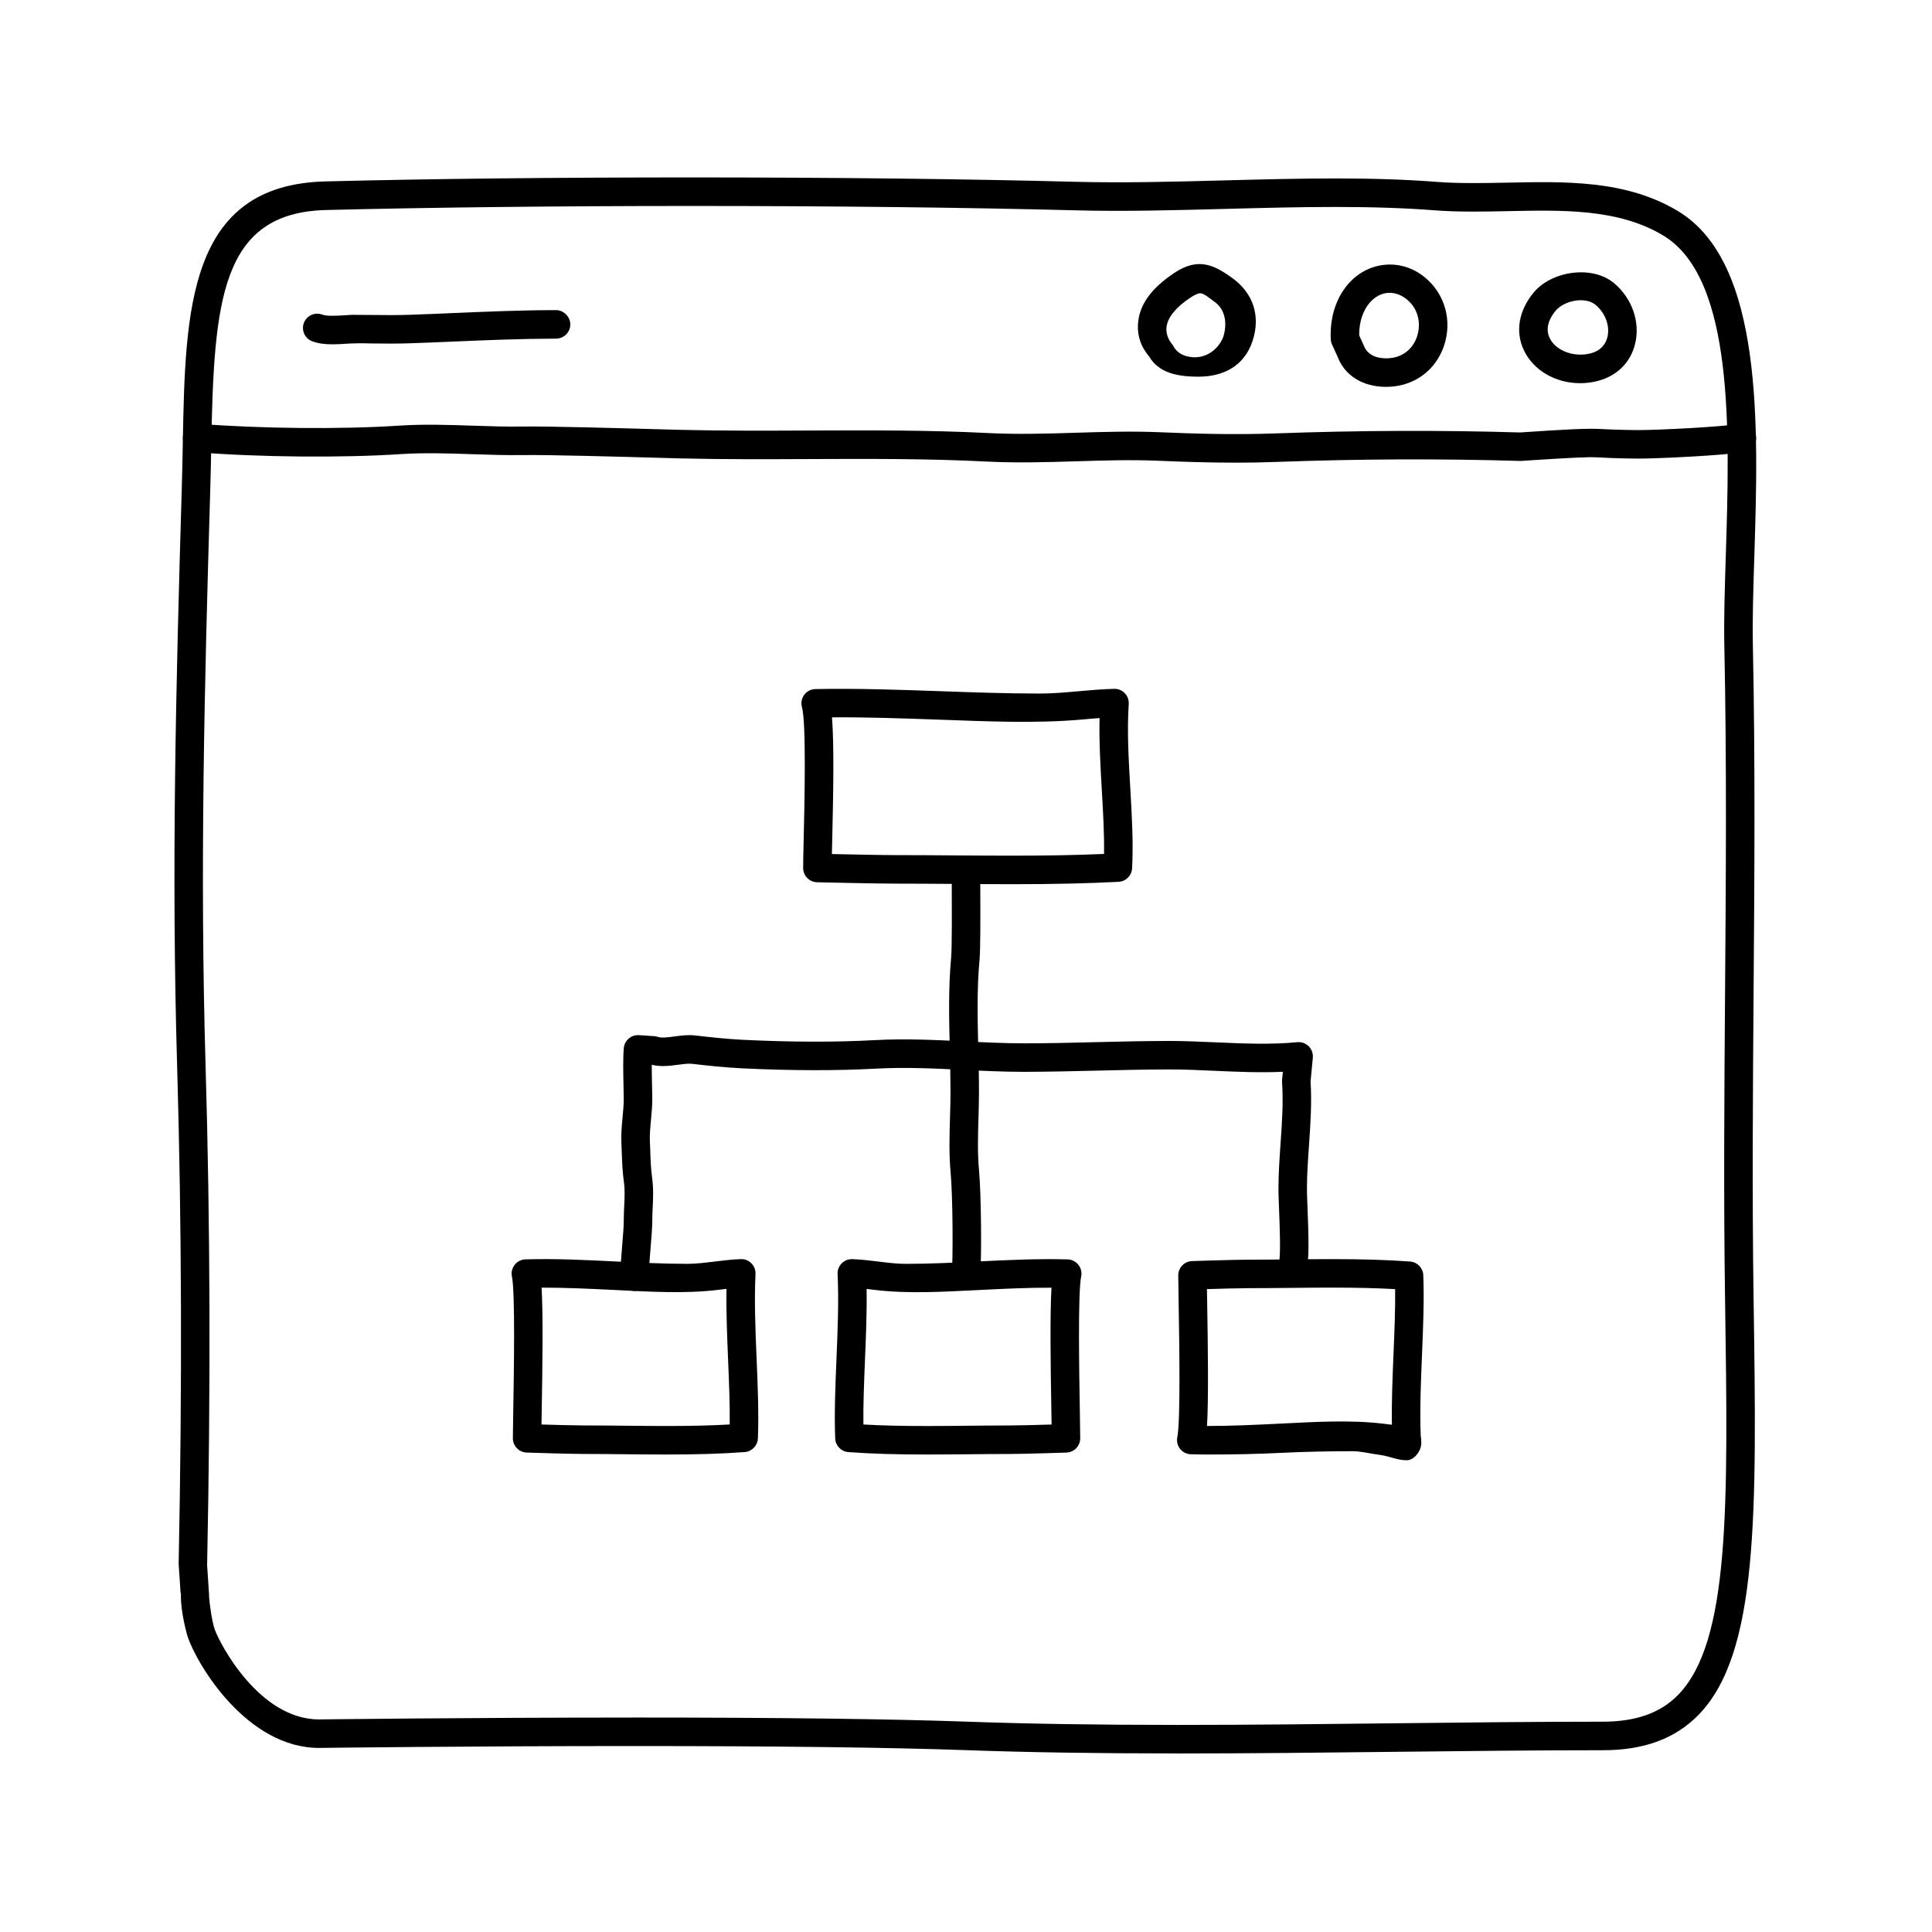
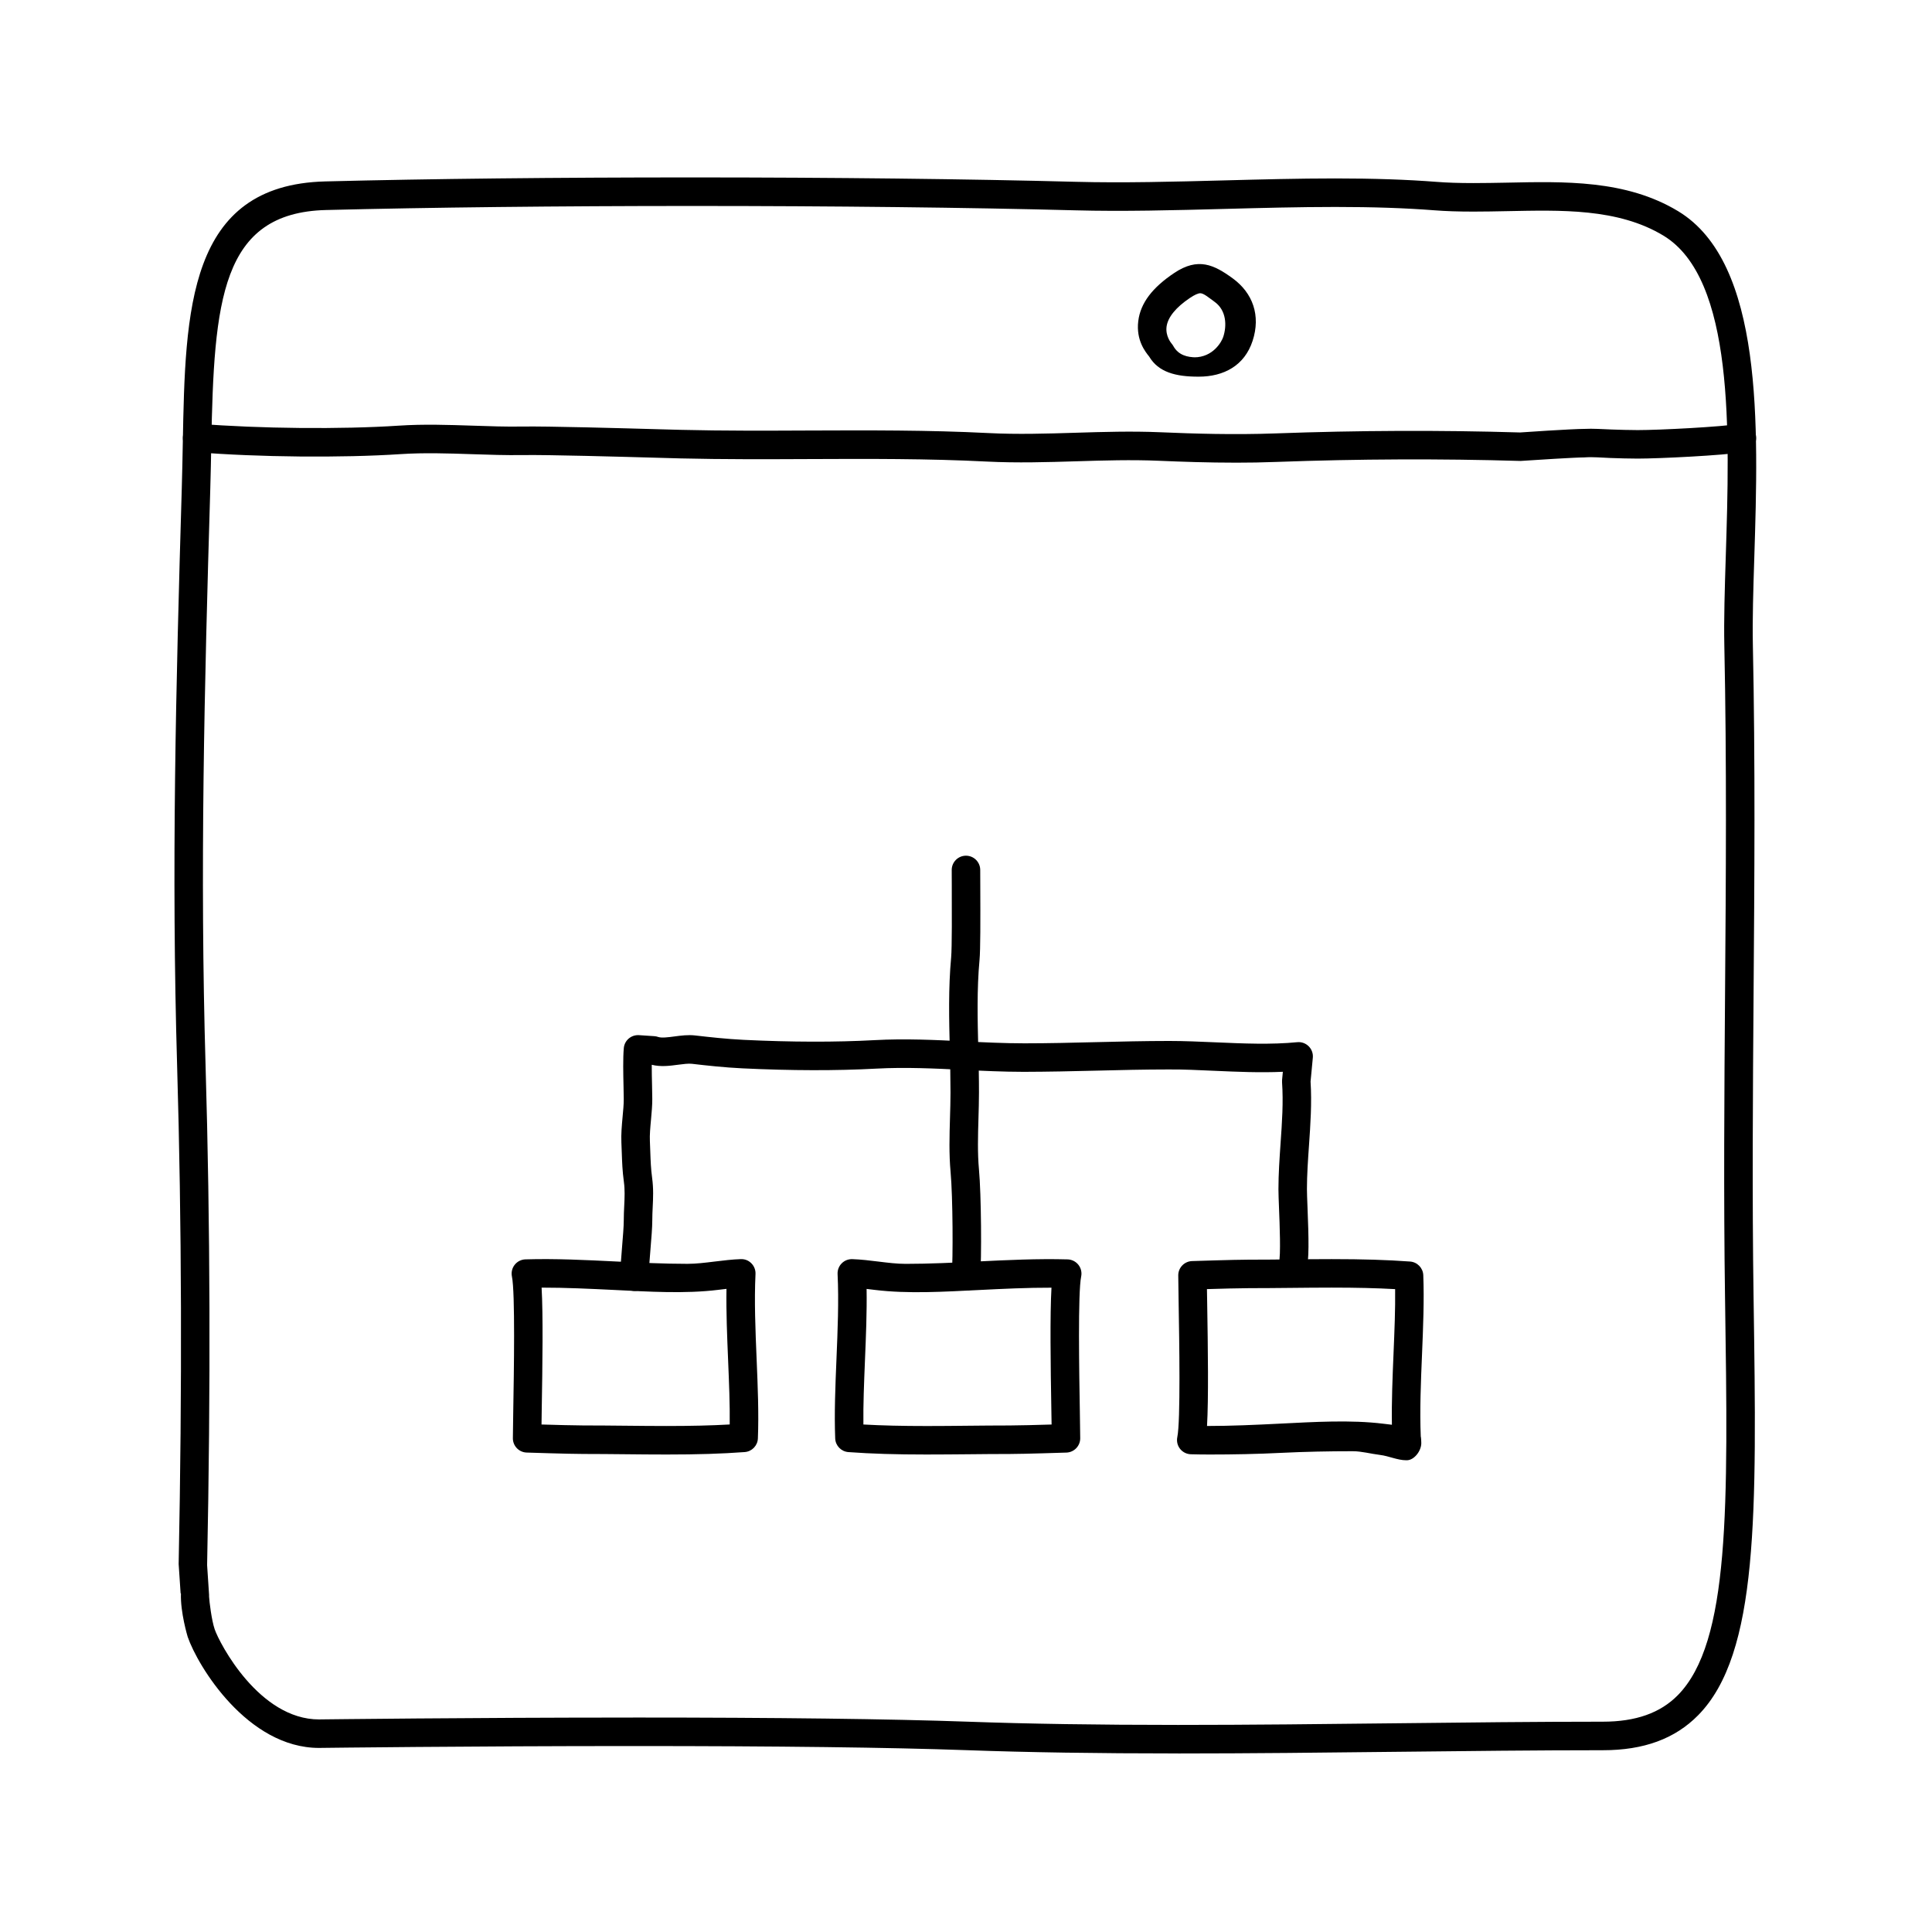
<svg xmlns="http://www.w3.org/2000/svg" fill="#000000" width="800px" height="800px" version="1.1" viewBox="144 144 512 512">
  <g>
    <path d="m456.19 608.68c-21.41 0-39.707-0.281-55.93-0.863-20.414-0.73-50.191-1.098-88.496-1.098-43.152 0-82 0.484-82.395 0.488l-0.805 0.012c-18.992 0-32.168-21.695-34.824-29.438-0.02-0.082-1.973-6.484-1.789-11.523h-0.086l-0.52-7.754c0.945-47.223 0.816-90.148-0.406-131.99-1.527-52.066-0.336-100.18 1.238-153.31 0.117-3.953 0.191-7.824 0.262-11.684 0.656-35.246 1.27-68.512 37.754-69.441 27.738-0.707 61.406-1.059 97.352-1.059 37.176 0 73.23 0.414 101.52 1.16 12.566 0.332 26.137-0.023 39.324-0.371 9.699-0.258 19.73-0.52 29.473-0.52 10.223 0 18.988 0.297 26.801 0.906 2.852 0.223 5.977 0.324 9.824 0.324 2.863 0 5.762-0.055 8.676-0.109 15.352-0.312 31.699-0.816 45.559 7.559 22.645 13.672 21.281 56.91 20.188 91.648-0.273 8.535-0.523 16.602-0.383 23.34 0.648 30.953 0.418 62.094 0.191 92.207-0.195 26.426-0.402 53.742-0.004 80.824l0.012 0.715c0.82 56.332 1.367 93.543-14.707 109.86-6.144 6.238-14.398 9.266-25.234 9.266-17.547 0-35.883 0.211-54.496 0.418-19.25 0.219-38.793 0.441-58.102 0.441zm-144.42-9.516c38.395 0 68.262 0.371 88.766 1.102 16.125 0.574 34.328 0.855 55.656 0.855 19.277 0 38.793-0.223 58-0.438 18.645-0.211 37.012-0.418 54.582-0.418 8.711 0 15.203-2.297 19.855-7.012 13.855-14.062 13.332-50.012 12.535-104.44l-0.012-0.715c-0.398-27.164-0.191-54.527 0.004-80.992 0.227-30.062 0.457-61.148-0.191-91.996-0.145-6.938 0.109-15.098 0.383-23.738 1.031-32.77 2.316-73.555-16.539-84.941-12.078-7.297-27.266-6.742-41.508-6.473-2.961 0.059-5.91 0.117-8.82 0.117-4.051 0-7.359-0.109-10.41-0.348-7.617-0.594-16.191-0.883-26.219-0.883-9.648 0-19.625 0.262-29.27 0.52-13.281 0.352-27.004 0.715-39.719 0.371-28.227-0.742-64.215-1.152-101.32-1.152-35.371 0-69.879 0.383-97.16 1.074-27.84 0.707-29.684 24.035-30.391 62.051-0.074 3.891-0.145 7.84-0.266 11.824-1.578 53.012-2.762 101.11-1.246 152.98 1.234 41.973 1.367 85.238 0.406 132.27l0.52 7.871c0.012 0.16 0.012 0.316 0 0.473 0.07 1.281 0.664 6.246 1.484 8.645 1.27 3.715 11.773 23.902 27.676 23.895l0.629-0.012c0.484 0 39.379-0.484 82.578-0.484z" />
    <path d="m471.48 266.61c-7.344 0-14.242-0.238-20.348-0.5-7.254-0.312-14.695-0.086-21.895 0.137-7.742 0.238-15.75 0.473-23.676 0.074-15.66-0.801-31.656-0.73-47.141-0.664-11.191 0.051-22.754 0.098-34.145-0.176l-5.426-0.152c-10.352-0.289-29.617-0.832-36.289-0.73-4.504 0.066-9.012-0.086-13.539-0.238-6.227-0.211-12.664-0.418-18.816-0.016-15.508 1.031-37.82 0.828-54.266-0.516-2.082-0.172-3.633-1.996-3.461-4.07 0.172-2.086 2-3.594 4.07-3.461 16.113 1.305 37.969 1.512 53.152 0.504 6.531-0.434 13.156-0.207 19.574 0.004 4.41 0.145 8.805 0.309 13.168 0.23 6.805-0.102 26.203 0.438 36.613 0.734l5.394 0.145c11.289 0.277 22.789 0.227 33.93 0.176 15.566-0.059 31.691-0.133 47.559 0.676 7.621 0.387 15.469 0.156 23.059-0.082 7.332-0.227 14.914-0.457 22.445-0.137 8.902 0.383 19.504 0.711 30.621 0.309 21.887-0.801 43.672-0.883 64.773-0.25 0.211-0.031 13.863-0.945 17.043-0.945 2.238-0.125 4.801 0.074 7.195 0.16 2.297 0.074 4.602 0.156 6.926 0.156 5.91 0 22.098-0.848 27.016-1.648 2.09-0.348 4 1.062 4.336 3.125 0.332 2.062-1.062 4-3.125 4.336-5.648 0.922-22.609 1.742-28.227 1.742-2.414 0-4.797-0.082-7.18-0.16-2.309-0.074-4.629-0.332-6.938-0.156-2.434 0-13.027 0.676-16.906 0.938-21.301-0.625-42.918-0.539-64.641 0.258-3.691 0.145-7.328 0.199-10.859 0.199z" />
-     <path d="m232.11 235.25c-1.84 0-3.691-0.176-5.371-0.805-1.953-0.734-2.938-2.918-2.207-4.867 0.734-1.953 2.91-2.941 4.867-2.207 1.246 0.469 3.727 0.312 5.742 0.195 1.109-0.07 2.117-0.16 3.144-0.125 1.547 0 3.094 0.016 4.644 0.031 3.066 0.035 6.144 0.066 9.199-0.035 4.133-0.137 8.242-0.312 12.348-0.488 8.742-0.371 17.785-0.762 26.824-0.762 1.941-0.07 3.836 1.672 3.836 3.777 0 2.086-1.691 3.777-3.777 3.777-9.109 0.02-17.875 0.383-26.555 0.75-4.133 0.176-8.266 0.352-12.418 0.492-3.176 0.105-6.352 0.074-9.539 0.039-1.562-0.016-3.223-0.09-4.676-0.031-0.785 0-1.664 0.055-2.562 0.109-1.125 0.078-2.309 0.148-3.5 0.148z" />
    <path d="m461.66 243.82h-0.102c-5.934 0-10.543-1.148-13.027-5.344-0.969-1.203-3.492-4.289-2.883-9.359 0.586-4.836 3.789-8.934 9.531-12.773 6.332-4.231 10.543-2.188 15.504 1.426 5.336 3.891 7.457 9.859 5.273 16.551-2.137 6.562-7.617 9.5-14.297 9.5zm0.426-22.109c-0.57 0-1.508 0.422-2.711 1.223-3.727 2.492-5.879 5.125-6.219 7.613-0.344 2.523 1.234 4.387 1.301 4.465 0.172 0.203 0.363 0.465 0.488 0.691 1.355 2.453 3.769 2.984 6.055 2.996l-0.539 3.777v-3.777c5.039 0 7.301-4.152 7.715-5.422 0.969-2.973 0.855-6.988-2.242-9.246-1.68-1.223-2.953-2.32-3.848-2.32z" />
-     <path d="m511.3 246.52c-6.144 0-10.938-2.984-12.82-7.977l-1.477-3.234c-0.195-0.434-0.312-0.902-0.332-1.375-0.297-6.035 1.531-11.453 5.144-15.254 5.047-5.305 12.969-6.121 18.949-1.824 5.551 3.988 8.012 10.898 6.266 17.594-1.723 6.613-6.949 11.195-13.637 11.957-0.691 0.066-1.398 0.113-2.094 0.113zm-7.102-13.648 1.258 2.769c1.148 3.019 4.469 3.32 5.848 3.32 0.414 0 0.828-0.023 1.234-0.07 3.566-0.406 6.246-2.781 7.18-6.352 0.754-2.902 0.273-6.938-3.359-9.551-3.004-2.152-6.531-1.758-9.062 0.898-2.027 2.117-3.141 5.359-3.098 8.984z" />
-     <path d="m562.74 245.55c-6.551 0-12.398-3.438-14.906-8.75-2.309-4.902-1.371-10.461 2.578-15.246 4.805-5.812 15.594-7.332 21.32-2.519 4.828 4.047 7.012 10.387 5.57 16.168-1.285 5.148-5.152 8.77-10.625 9.93-1.297 0.277-2.621 0.418-3.938 0.418zm0.164-21.992c-2.559 0-5.301 1.152-6.664 2.805-1.441 1.75-2.887 4.418-1.57 7.211 1.523 3.223 6.086 5.094 10.438 4.168 3.289-0.699 4.457-2.762 4.863-4.367 0.734-2.949-0.508-6.383-3.094-8.551-1.242-1.047-2.844-1.266-3.973-1.266z" />
-     <path d="m411.8 378.32c-5.027 0-10.062-0.035-15.121-0.074-5.094-0.035-10.211-0.074-15.383-0.074-5.188 0-20.762-0.367-20.762-0.367-2.035-0.051-3.668-1.699-3.688-3.738-0.012-1.113 0.047-3.727 0.125-7.168 0.223-9.383 0.734-31.352-0.441-35.469-0.324-1.129-0.105-2.344 0.59-3.285s1.793-1.512 2.969-1.535c10.941-0.211 22.188 0.176 33.051 0.559 8.66 0.309 17.617 0.629 26.406 0.629 3.387 0 6.777-0.301 10.363-0.621 3.125-0.277 6.246-0.555 9.355-0.629 1.062-0.035 2.086 0.398 2.82 1.164s1.113 1.809 1.043 2.867c-0.48 7.07-0.023 14.871 0.414 22.414 0.414 7.109 0.84 14.461 0.473 21.129-0.105 1.926-1.648 3.465-3.57 3.566-8.402 0.434-17.234 0.633-28.645 0.633zm-47.34-7.988c4.898 0.105 13.262 0.281 16.707 0.281 5.32 0 10.461 0.035 15.574 0.074 5.039 0.035 10.055 0.074 15.062 0.074 9.715 0 17.523-0.141 24.777-0.457 0.086-5.289-0.242-10.949-0.586-16.879-0.367-6.34-0.746-12.852-0.598-19.129-1.605 0.109-3.215 0.258-4.82 0.402-12.207 1.078-25.336 0.453-37.707 0.02-9.352-0.332-19.004-0.68-28.379-0.613 0.574 7.32 0.348 20.148 0.047 32.969-0.031 1.203-0.059 2.297-0.078 3.258z" />
    <path d="m389.61 529.46c-8.273 0-14.676-0.195-20.773-0.641-1.914-0.141-3.426-1.699-3.5-3.617-0.262-6.609 0.039-13.934 0.336-21.016 0.316-7.57 0.645-15.406 0.297-22.539-0.051-1.055 0.336-2.086 1.082-2.836 0.742-0.75 1.715-1.152 2.82-1.125 2.293 0.074 4.602 0.359 6.902 0.641 2.527 0.312 4.922 0.609 7.25 0.609 6.289 0 12.723-0.316 18.941-0.625 7.863-0.387 16.027-0.781 23.965-0.559 1.117 0.031 2.16 0.555 2.856 1.43 0.695 0.875 0.961 2.016 0.734 3.113-0.887 4.266-0.523 25.582-0.348 35.824 0.059 3.394 0.102 5.977 0.098 7.078-0.016 2.023-1.629 3.68-3.652 3.75 0 0-11.27 0.371-14.93 0.371-3.812 0-7.5 0.035-11.168 0.074-3.644 0.031-7.277 0.066-10.91 0.066zm-16.801-7.953c4.934 0.277 10.262 0.402 16.809 0.402 3.602 0 7.211-0.035 10.836-0.074 3.691-0.035 7.402-0.074 11.148-0.074 2.312 0 7.512-0.141 11.082-0.25-0.016-0.961-0.035-2.055-0.055-3.258-0.223-12.902-0.387-25.805 0.023-33.004-6.387-0.02-12.941 0.301-19.312 0.621-9.035 0.441-18.711 1.047-27.488-0.031-0.734-0.09-1.465-0.18-2.195-0.262 0.102 6.203-0.172 12.66-0.434 18.941-0.242 5.949-0.48 11.641-0.414 16.988z" />
    <path d="m320.58 529.46c-3.629 0-7.262-0.035-10.918-0.074-3.668-0.035-7.352-0.074-11.07-0.074-3.754 0-15.023-0.371-15.023-0.371-2.023-0.066-3.637-1.719-3.652-3.75-0.004-1.102 0.035-3.684 0.098-7.078 0.176-10.242 0.539-31.559-0.348-35.824-0.227-1.094 0.039-2.231 0.734-3.113 0.695-0.875 1.738-1.402 2.856-1.43 7.941-0.238 16.098 0.172 23.965 0.559 6.223 0.309 12.656 0.625 18.941 0.625 2.328 0 4.719-0.297 7.25-0.609 2.309-0.281 4.609-0.562 6.902-0.641 1.137-0.031 2.082 0.371 2.82 1.125 0.742 0.75 1.133 1.785 1.082 2.836-0.348 7.141-0.02 14.969 0.297 22.539 0.297 7.078 0.605 14.398 0.336 21.016-0.074 1.918-1.582 3.477-3.5 3.617-6.094 0.453-12.496 0.648-20.77 0.648zm-33.07-7.953c3.562 0.105 8.734 0.25 10.988 0.25 3.844 0 7.551 0.035 11.238 0.074 3.629 0.035 7.234 0.074 10.836 0.074 6.543 0 11.875-0.125 16.809-0.402 0.066-5.344-0.176-11.035-0.422-17-0.262-6.281-0.535-12.734-0.434-18.941-0.73 0.086-1.461 0.176-2.195 0.262-8.77 1.082-18.449 0.48-27.488 0.031-6.367-0.312-12.957-0.629-19.312-0.621 0.414 7.203 0.246 20.105 0.023 33.004-0.008 1.211-0.027 2.305-0.043 3.269z" />
    <path d="m464.46 529.46c-1.629 0-3.254-0.02-4.871-0.066-1.117-0.031-2.16-0.555-2.856-1.43s-0.961-2.016-0.734-3.113c0.887-4.266 0.523-25.582 0.348-35.824-0.059-3.394-0.102-5.977-0.098-7.078 0.016-2.023 1.629-3.68 3.652-3.75 0 0 11.27-0.371 14.93-0.371 3.812 0 7.5-0.035 11.164-0.074 3.652-0.035 7.285-0.074 10.918-0.074 8.273 0 14.676 0.195 20.773 0.641 1.914 0.141 3.426 1.699 3.5 3.617 0.262 6.609-0.039 13.934-0.336 21.016-0.309 7.273-0.621 14.785-0.332 21.688 0.098 0.328 0.141 1.441 0.141 1.797 0 2.102-1.914 4.543-3.828 4.543h-0.176c-2.293 0-4.602-1.125-6.902-1.406-2.527-0.312-4.922-0.988-7.25-0.988-6.289 0-12.723 0.125-18.941 0.434-6.266 0.316-12.738 0.441-19.102 0.441zm-0.586-7.559c6.328 0 12.949-0.301 19.312-0.621 9.035-0.441 18.711-1.055 27.488 0.031 0.734 0.09 1.465 0.18 2.195 0.262-0.102-6.203 0.172-12.66 0.434-18.941 0.246-5.965 0.488-11.652 0.422-17-4.934-0.277-10.262-0.402-16.809-0.402-3.602 0-7.215 0.035-10.836 0.074-3.688 0.035-7.402 0.074-11.145 0.074-2.312 0-7.512 0.141-11.082 0.25 0.016 0.961 0.035 2.055 0.055 3.258 0.215 12.914 0.379 25.816-0.035 33.016z" />
    <path d="m312.14 486.11c-2.09 0-3.777-1.691-3.777-3.777 0-1.832 0.242-4.875 0.492-7.891 0.223-2.715 0.449-5.406 0.449-6.988 0-1.367 0.059-2.644 0.121-3.898 0.105-2.258 0.203-4.207-0.09-6.352-0.395-2.887-0.469-5.199-0.555-7.648l-0.105-2.75c-0.105-2.188 0.109-4.535 0.316-6.805 0.152-1.637 0.312-3.254 0.309-4.711 0-0.906-0.031-2.09-0.059-3.402-0.074-3.324-0.168-7.461 0.074-10.133 0.188-2.047 1.949-3.551 4.012-3.43l4.098 0.273c0.336 0.02 0.676 0.09 0.996 0.207 0.906 0.312 2.699 0.082 4.289-0.133 1.789-0.238 3.641-0.48 5.512-0.266 3.883 0.449 8.398 0.945 12.855 1.164 12.711 0.613 24.398 0.641 34.754 0.074 8.055-0.441 16.02-0.051 23.719 0.328 5.219 0.258 10.652 0.516 15.941 0.52 6.324 0 12.637-0.156 18.941-0.312 6.469-0.16 12.914-0.312 19.418-0.316 4.074 0 8.227 0.188 12.398 0.367 7.188 0.312 14.617 0.641 21.531-0.039 1.129-0.117 2.242 0.289 3.039 1.082 0.801 0.797 1.203 1.91 1.094 3.039l-0.598 6.309c0.363 5.715-0.035 11.422-0.418 16.949-0.266 3.824-0.543 7.773-0.543 11.574 0 1.059 0.07 2.801 0.152 4.832 0.324 8.16 0.488 14.148-0.367 16.867-0.625 1.988-2.746 3.094-4.734 2.469-1.996-0.629-3.098-2.746-2.469-4.734 0.523-1.785 0.188-10.23 0.023-14.297-0.086-2.16-0.156-4.004-0.156-5.133 0-4.062 0.289-8.148 0.559-12.102 0.395-5.617 0.762-10.922 0.398-16.219-0.016-0.207-0.012-0.414 0.004-0.621l0.207-2.172c-6.004 0.273-12.117 0.004-18.051-0.258-4.16-0.18-8.242-0.398-12.363-0.359-6.312 0-12.621 0.156-18.93 0.312-6.449 0.16-12.863 0.301-19.352 0.316-5.438-0.004-10.852-0.266-16.09-0.523-7.508-0.367-15.262-0.746-22.938-0.328-10.602 0.574-22.555 0.551-35.523-0.074-4.695-0.223-9.359-0.734-13.367-1.203-0.938-0.109-2.254 0.066-3.648 0.246-2.176 0.293-4.621 0.613-6.988 0.012-0.004 1.805 0.039 3.793 0.082 5.547 0.031 1.371 0.055 2.609 0.059 3.559 0 1.668-0.16 3.531-0.336 5.422-0.188 2.004-0.379 4.082-0.297 5.734l0.109 2.867c0.082 2.352 0.152 4.383 0.488 6.891 0.383 2.832 0.262 5.324 0.145 7.738-0.055 1.137-0.109 2.301-0.109 3.543 0 1.723-0.23 4.644-0.48 7.602-0.227 2.781-0.465 5.586-0.465 7.281 0 2.055-1.691 3.75-3.777 3.75z" />
    <path d="m400 486.02c-0.105 0-0.211-0.004-0.324-0.012-2.082-0.176-3.621-2.004-3.449-4.086 0.348-4.125 0.301-20.656-0.312-27.336-0.438-4.766-0.297-9.652-0.156-14.379 0.066-2.231 0.133-4.465 0.133-6.664 0.004-3.723-0.09-7.477-0.18-11.238-0.203-8.082-0.402-16.445 0.352-24.586 0.23-2.523 0.191-12.707 0.168-18.785l-0.016-4.387c0-2.086 1.691-3.777 3.777-3.777 2.086 0 3.777 1.691 3.777 3.777l0.016 4.352c0.035 8.762 0.051 16.848-0.203 19.52-0.715 7.703-0.52 15.836-0.324 23.699 0.098 3.828 0.188 7.648 0.18 11.438 0 2.273-0.07 4.574-0.137 6.879-0.133 4.5-0.266 9.148 0.133 13.461 0.621 6.695 0.73 23.785 0.316 28.66-0.156 1.973-1.805 3.465-3.75 3.465z" />
  </g>
</svg>